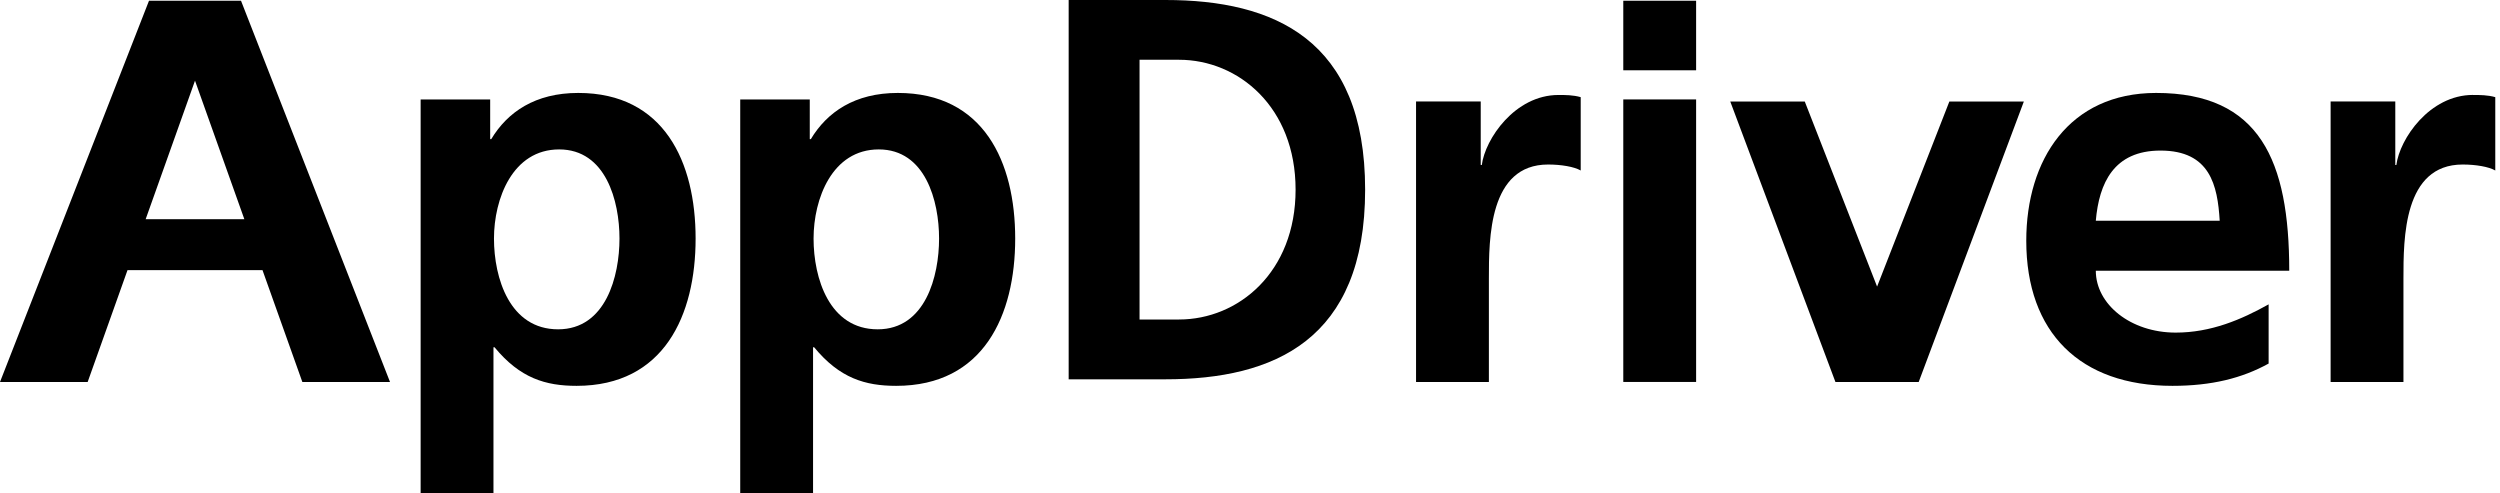
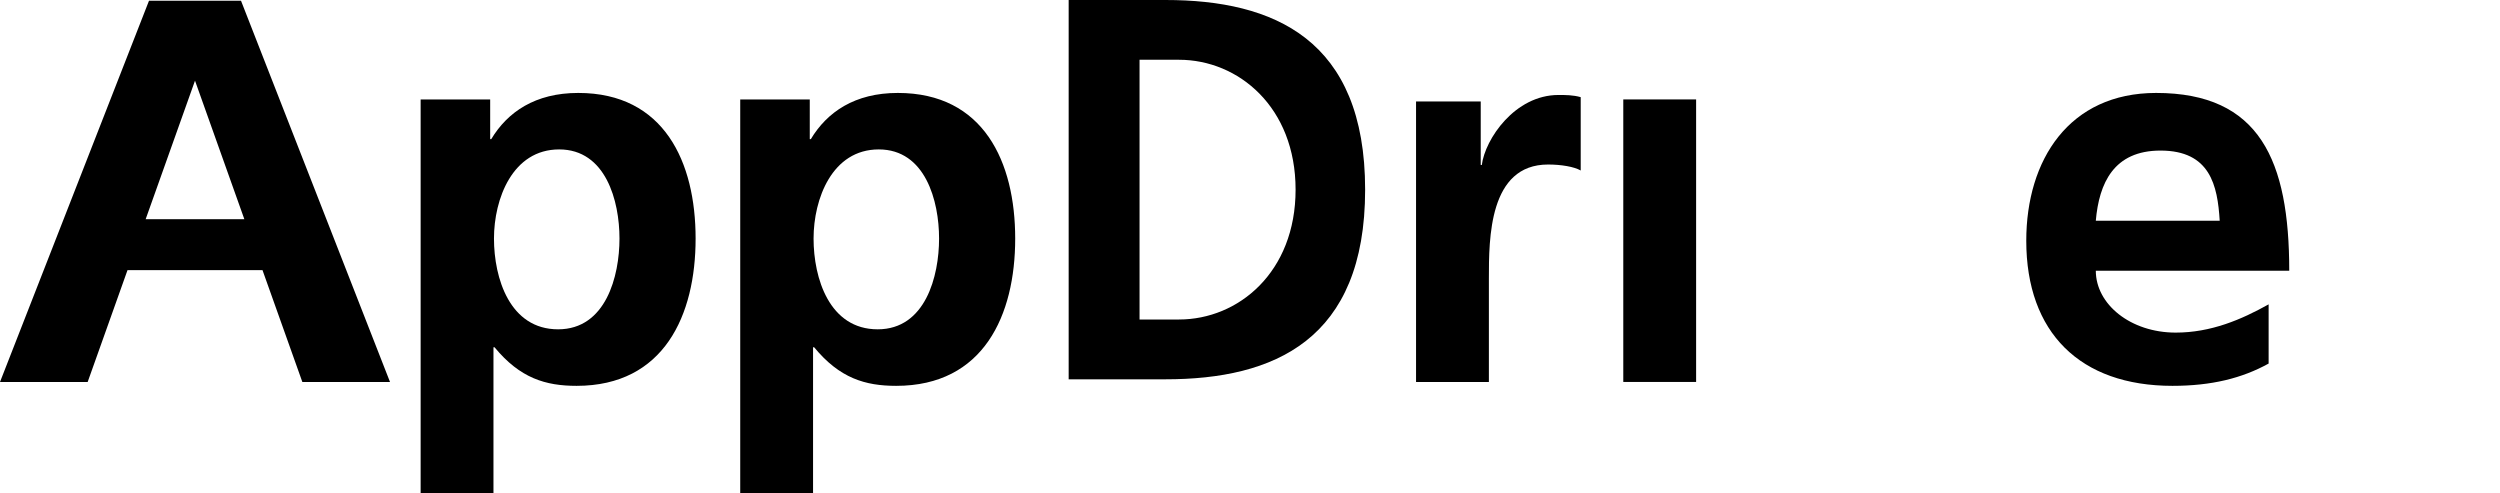
<svg xmlns="http://www.w3.org/2000/svg" width="608" height="120" viewBox="0 0 608 120" fill="none">
  <g clip-path="url(#clip0_1_118)">
    <path fill-rule="evenodd" clip-rule="evenodd" d="M259.899 0H283.425C309.78 0 332 9.521 332 46.13C332 82.738 309.792 92.248 283.425 92.248H259.899V0ZM277.138 77.713H286.749V77.701C301.172 77.701 315.087 66.208 315.087 46.118C315.087 26.028 301.161 14.535 286.749 14.535H277.138V77.713Z" fill="black" />
-     <path d="M412.496 0.18H394.783V17.093H412.496V0.18Z" fill="black" />
    <path fill-rule="evenodd" clip-rule="evenodd" d="M492.789 58.547C492.789 38.864 503.221 22.605 524.367 22.603C549.613 22.605 556.744 39.078 556.744 65.837H509.701C509.701 74.017 518.163 80.89 529.127 80.89C537.724 80.89 545.127 77.713 551.73 74.017V88.417C545.251 91.989 537.848 93.837 528.338 93.837C505.87 93.837 492.789 80.879 492.789 58.547ZM525.431 36.62C514.051 36.62 510.49 44.563 509.701 53.679H539.831C539.313 45.082 537.51 36.62 525.431 36.62Z" fill="black" />
    <path d="M394.783 24.18H412.496V92.89H394.783V24.18Z" fill="black" />
    <path d="M360.113 40.135H360.372V40.147C361.172 33.803 368.439 23.099 379.008 23.099C380.732 23.099 382.58 23.099 384.428 23.628V41.465C382.839 40.541 379.662 40.011 376.496 40.011C362.096 40.011 362.096 57.983 362.096 67.763V92.901H344.383V24.676H360.113V40.135Z" fill="black" />
-     <path d="M601.431 23.087C590.862 23.087 583.594 33.791 582.794 40.135H582.535V24.676H566.806V92.901H584.518V67.763C584.518 57.983 584.518 40.011 598.918 40.011C602.096 40.011 605.262 40.541 606.851 41.465V23.628C605.003 23.099 603.155 23.099 601.431 23.099V23.087Z" fill="black" />
    <path fill-rule="evenodd" clip-rule="evenodd" d="M218.344 22.603C207.899 22.603 201.161 27.234 197.194 33.837H196.935V24.192H180.023V120H197.735V84.451H197.994C204.203 91.989 210.423 93.837 217.949 93.837C239.223 93.837 246.896 76.653 246.896 58.017C246.896 39.38 239.234 22.603 218.355 22.603H218.344ZM213.454 80.09C201.69 80.09 197.859 67.662 197.859 58.017C197.859 48.372 202.355 36.338 213.713 36.338C225.07 36.338 228.383 48.89 228.383 58.017C228.383 67.144 225.082 80.09 213.454 80.09Z" fill="black" />
    <path fill-rule="evenodd" clip-rule="evenodd" d="M119.47 33.837C123.437 27.234 130.175 22.603 140.62 22.603H140.631C161.51 22.603 169.172 39.38 169.172 58.017C169.172 76.653 161.499 93.837 140.225 93.837C132.699 93.837 126.479 91.989 120.27 84.451H120.011V120H102.299V24.192H119.211V33.837H119.47ZM120.135 58.017C120.135 67.662 123.966 80.09 135.73 80.09C147.358 80.09 150.659 67.144 150.659 58.017C150.659 48.89 147.346 36.338 135.989 36.338C124.631 36.338 120.135 48.372 120.135 58.017Z" fill="black" />
-     <path d="M456.507 69.701L438.918 24.687H420.8L446.377 92.901H466.625L492.203 24.687H474.085L456.507 69.701Z" fill="black" />
    <path fill-rule="evenodd" clip-rule="evenodd" d="M36.237 0.18H58.614L94.851 92.901H73.532L63.842 65.701H31.008L21.318 92.901H0L36.237 0.18ZM47.425 19.617L35.425 53.307H59.425L47.425 19.617Z" fill="black" />
  </g>
  <defs>
    <clipPath id="clip0_1_118">
      <rect width="608" height="120" fill="white" />
    </clipPath>
  </defs>
</svg>